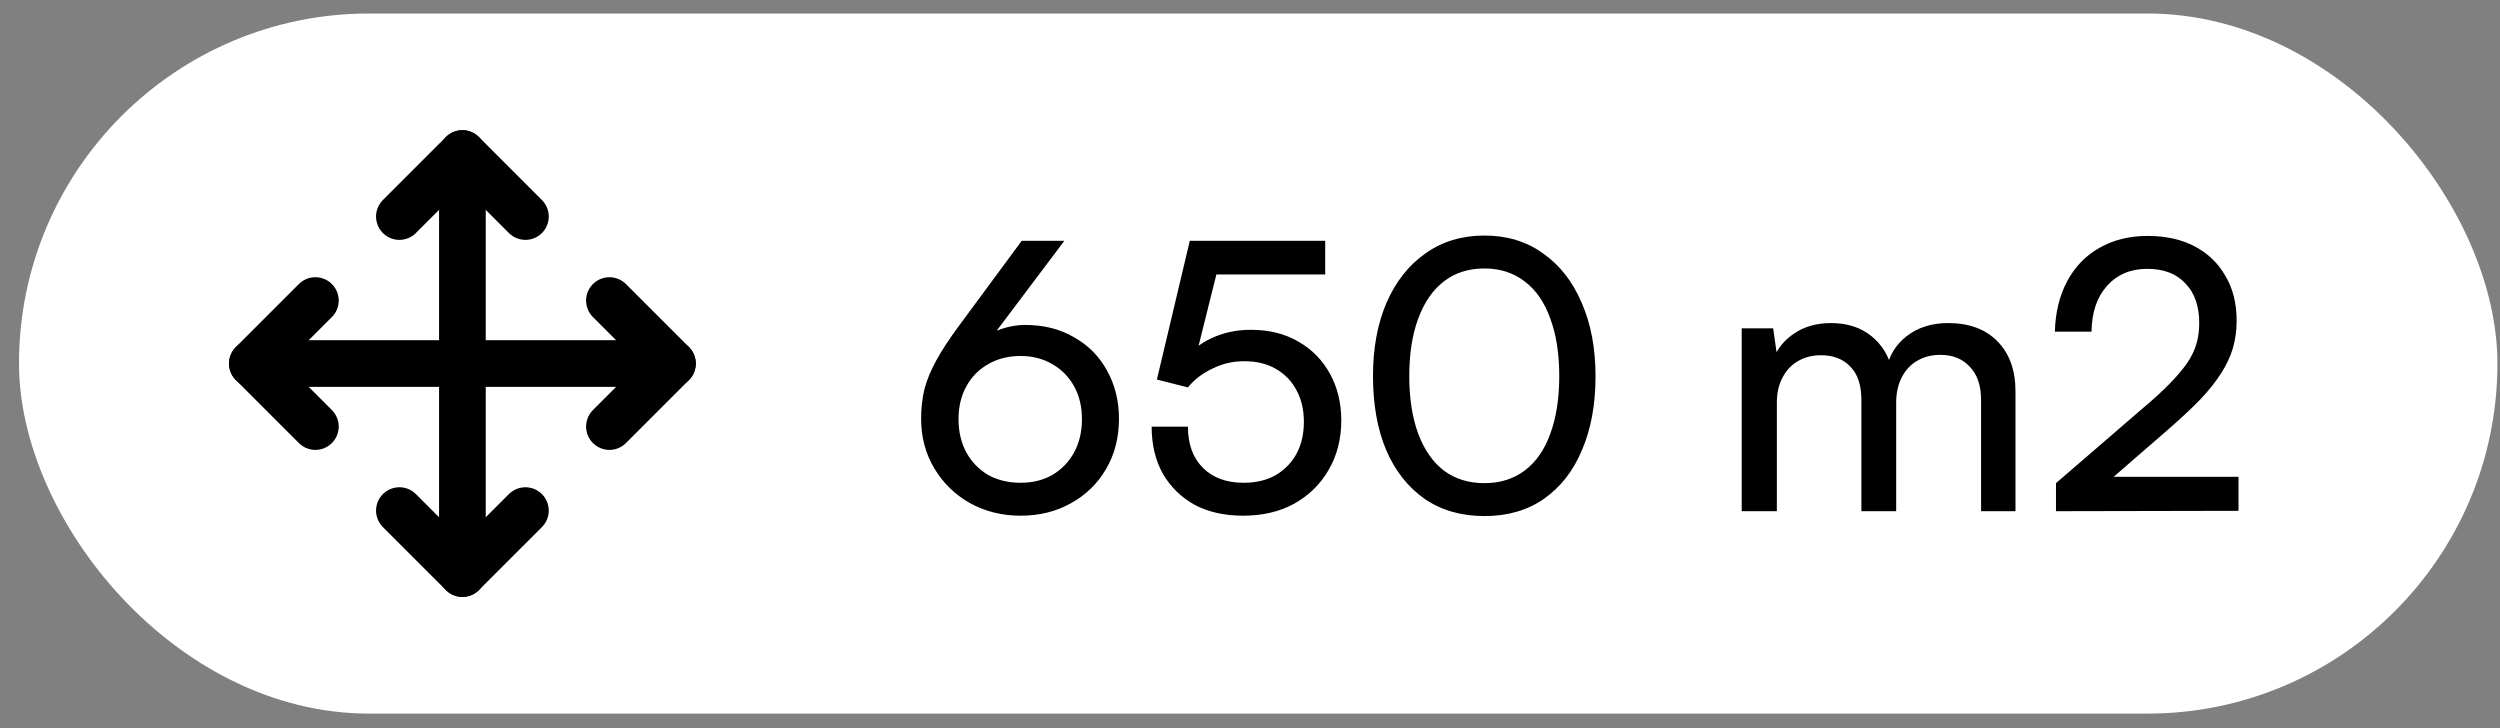
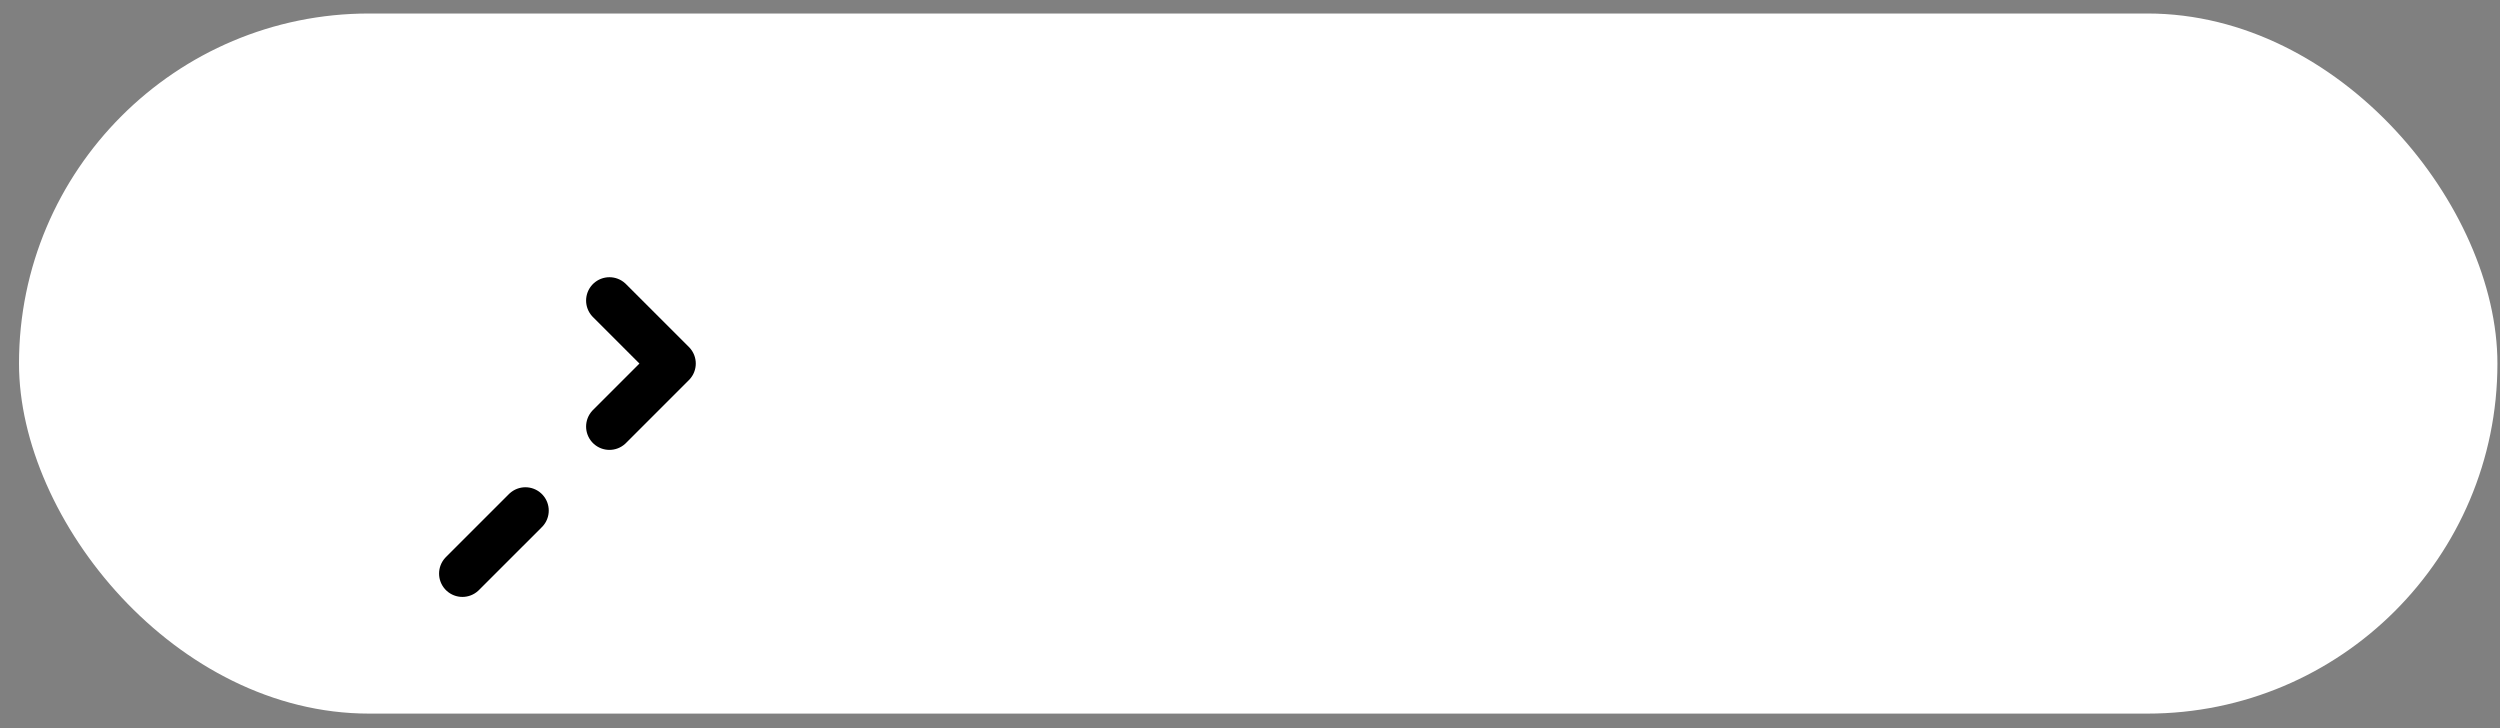
<svg xmlns="http://www.w3.org/2000/svg" width="127" height="37" viewBox="0 0 127 37" fill="none">
  <rect x="0" y="0" width="127" height="37" fill="#808080" stroke="none" />
  <rect x="0.965" y="0.686" width="125.904" height="35.565" rx="17.782" fill="white" />
-   <path d="M16.021 15.268L12.82 18.468L16.021 21.669" stroke="black" stroke-width="2.371" stroke-linecap="round" stroke-linejoin="round" />
-   <path d="M20.289 11L23.49 7.799L26.691 11" stroke="black" stroke-width="2.371" stroke-linecap="round" stroke-linejoin="round" />
-   <path d="M26.691 25.938L23.49 29.138L20.289 25.938" stroke="black" stroke-width="2.371" stroke-linecap="round" stroke-linejoin="round" />
+   <path d="M26.691 25.938L23.49 29.138" stroke="black" stroke-width="2.371" stroke-linecap="round" stroke-linejoin="round" />
  <path d="M30.959 15.268L34.16 18.468L30.959 21.669" stroke="black" stroke-width="2.371" stroke-linecap="round" stroke-linejoin="round" />
-   <path d="M12.82 18.469H34.159" stroke="black" stroke-width="2.371" stroke-linecap="round" stroke-linejoin="round" />
-   <path d="M23.49 7.799V29.138" stroke="black" stroke-width="2.371" stroke-linecap="round" stroke-linejoin="round" />
-   <path d="M48.693 16.583L51.904 12.232H54.07L50.137 17.457L49.719 17.324C50.086 17.045 50.466 16.842 50.859 16.716C51.264 16.576 51.669 16.507 52.075 16.507C53.025 16.507 53.854 16.716 54.564 17.134C55.286 17.539 55.843 18.103 56.236 18.825C56.641 19.547 56.844 20.364 56.844 21.276C56.844 22.238 56.622 23.093 56.179 23.841C55.748 24.575 55.153 25.152 54.393 25.57C53.645 25.988 52.797 26.197 51.847 26.197C50.897 26.197 50.035 25.981 49.263 25.551C48.503 25.12 47.901 24.531 47.458 23.784C47.014 23.036 46.793 22.2 46.793 21.276C46.793 20.731 46.85 20.224 46.964 19.756C47.09 19.287 47.293 18.799 47.572 18.293C47.85 17.786 48.224 17.216 48.693 16.583ZM48.693 21.295C48.693 21.928 48.826 22.492 49.092 22.986C49.358 23.467 49.725 23.847 50.194 24.126C50.675 24.392 51.226 24.525 51.847 24.525C52.455 24.525 52.993 24.392 53.462 24.126C53.93 23.847 54.298 23.467 54.564 22.986C54.83 22.492 54.963 21.928 54.963 21.295C54.963 20.661 54.83 20.104 54.564 19.623C54.298 19.141 53.93 18.768 53.462 18.502C52.993 18.223 52.455 18.084 51.847 18.084C51.226 18.084 50.675 18.223 50.194 18.502C49.725 18.768 49.358 19.141 49.092 19.623C48.826 20.104 48.693 20.661 48.693 21.295ZM63.14 26.197C62.203 26.197 61.386 26.013 60.689 25.646C60.005 25.266 59.467 24.74 59.074 24.069C58.694 23.385 58.504 22.587 58.504 21.675H60.347C60.347 22.561 60.6 23.258 61.107 23.765C61.614 24.271 62.304 24.525 63.178 24.525C63.798 24.525 64.337 24.398 64.793 24.145C65.249 23.879 65.603 23.518 65.857 23.062C66.11 22.593 66.237 22.048 66.237 21.428C66.237 20.832 66.117 20.307 65.876 19.851C65.635 19.382 65.287 19.015 64.831 18.749C64.388 18.483 63.843 18.35 63.197 18.35C62.627 18.35 62.089 18.476 61.582 18.73C61.075 18.97 60.663 19.287 60.347 19.68L58.77 19.281L60.442 12.232H67.32V13.942H61.126L61.981 13.182L60.708 18.293L60.081 18.426C60.435 17.881 60.917 17.469 61.525 17.191C62.133 16.899 62.804 16.754 63.539 16.754C64.476 16.754 65.287 16.956 65.971 17.362C66.655 17.754 67.187 18.299 67.567 18.996C67.947 19.692 68.137 20.478 68.137 21.352C68.137 22.302 67.921 23.144 67.491 23.879C67.073 24.601 66.49 25.171 65.743 25.589C65.008 25.994 64.141 26.197 63.14 26.197ZM69.748 19.11C69.748 17.691 69.976 16.45 70.432 15.386C70.901 14.309 71.56 13.473 72.408 12.878C73.257 12.27 74.258 11.966 75.41 11.966C76.563 11.966 77.557 12.27 78.393 12.878C79.242 13.473 79.894 14.309 80.35 15.386C80.819 16.45 81.053 17.691 81.053 19.11C81.053 20.541 80.825 21.789 80.369 22.853C79.926 23.917 79.28 24.746 78.431 25.342C77.595 25.924 76.588 26.216 75.41 26.216C74.232 26.216 73.219 25.924 72.37 25.342C71.522 24.746 70.869 23.917 70.413 22.853C69.97 21.789 69.748 20.541 69.748 19.11ZM71.591 19.11C71.591 20.237 71.743 21.212 72.047 22.036C72.351 22.846 72.782 23.467 73.339 23.898C73.909 24.328 74.6 24.544 75.41 24.544C76.208 24.544 76.892 24.328 77.462 23.898C78.032 23.467 78.463 22.846 78.754 22.036C79.058 21.212 79.21 20.237 79.21 19.11C79.21 17.97 79.058 16.994 78.754 16.184C78.463 15.36 78.032 14.733 77.462 14.303C76.892 13.859 76.208 13.638 75.41 13.638C74.6 13.638 73.909 13.859 73.339 14.303C72.782 14.733 72.351 15.36 72.047 16.184C71.743 16.994 71.591 17.97 71.591 19.11ZM90.264 25.969H88.478V16.678H90.075L90.322 18.388L90.094 18.236C90.284 17.716 90.632 17.286 91.138 16.944C91.658 16.589 92.285 16.412 93.019 16.412C93.843 16.412 94.527 16.633 95.072 17.077C95.616 17.52 95.971 18.109 96.135 18.844H95.812C95.939 18.109 96.287 17.52 96.858 17.077C97.427 16.633 98.13 16.412 98.966 16.412C100.031 16.412 100.867 16.722 101.475 17.343C102.083 17.963 102.387 18.812 102.387 19.889V25.969H100.639V20.326C100.639 19.591 100.449 19.027 100.069 18.635C99.701 18.229 99.201 18.027 98.567 18.027C98.124 18.027 97.731 18.128 97.389 18.331C97.06 18.521 96.8 18.799 96.611 19.167C96.421 19.534 96.326 19.965 96.326 20.459V25.969H94.558V20.307C94.558 19.572 94.375 19.015 94.007 18.635C93.64 18.242 93.14 18.046 92.507 18.046C92.063 18.046 91.671 18.147 91.329 18.35C90.999 18.54 90.74 18.818 90.549 19.186C90.359 19.54 90.264 19.965 90.264 20.459V25.969ZM113.716 25.95L104.444 25.969V24.544L108.871 20.725C109.429 20.256 109.891 19.832 110.258 19.452C110.626 19.072 110.917 18.723 111.132 18.407C111.348 18.077 111.5 17.754 111.588 17.438C111.677 17.121 111.721 16.779 111.721 16.412C111.721 15.55 111.487 14.879 111.018 14.398C110.562 13.904 109.916 13.657 109.08 13.657C108.232 13.657 107.548 13.948 107.028 14.531C106.522 15.101 106.262 15.873 106.249 16.849H104.387C104.413 15.873 104.622 15.018 105.014 14.284C105.407 13.549 105.952 12.985 106.648 12.593C107.358 12.187 108.175 11.985 109.099 11.985C110.024 11.985 110.822 12.162 111.493 12.517C112.165 12.871 112.684 13.372 113.051 14.018C113.431 14.651 113.621 15.411 113.621 16.298C113.621 16.779 113.558 17.241 113.431 17.685C113.305 18.115 113.102 18.546 112.823 18.977C112.557 19.395 112.209 19.832 111.778 20.288C111.348 20.731 110.828 21.219 110.22 21.751L106.629 24.867L106.002 24.221H113.716V25.95Z" fill="black" />
</svg>